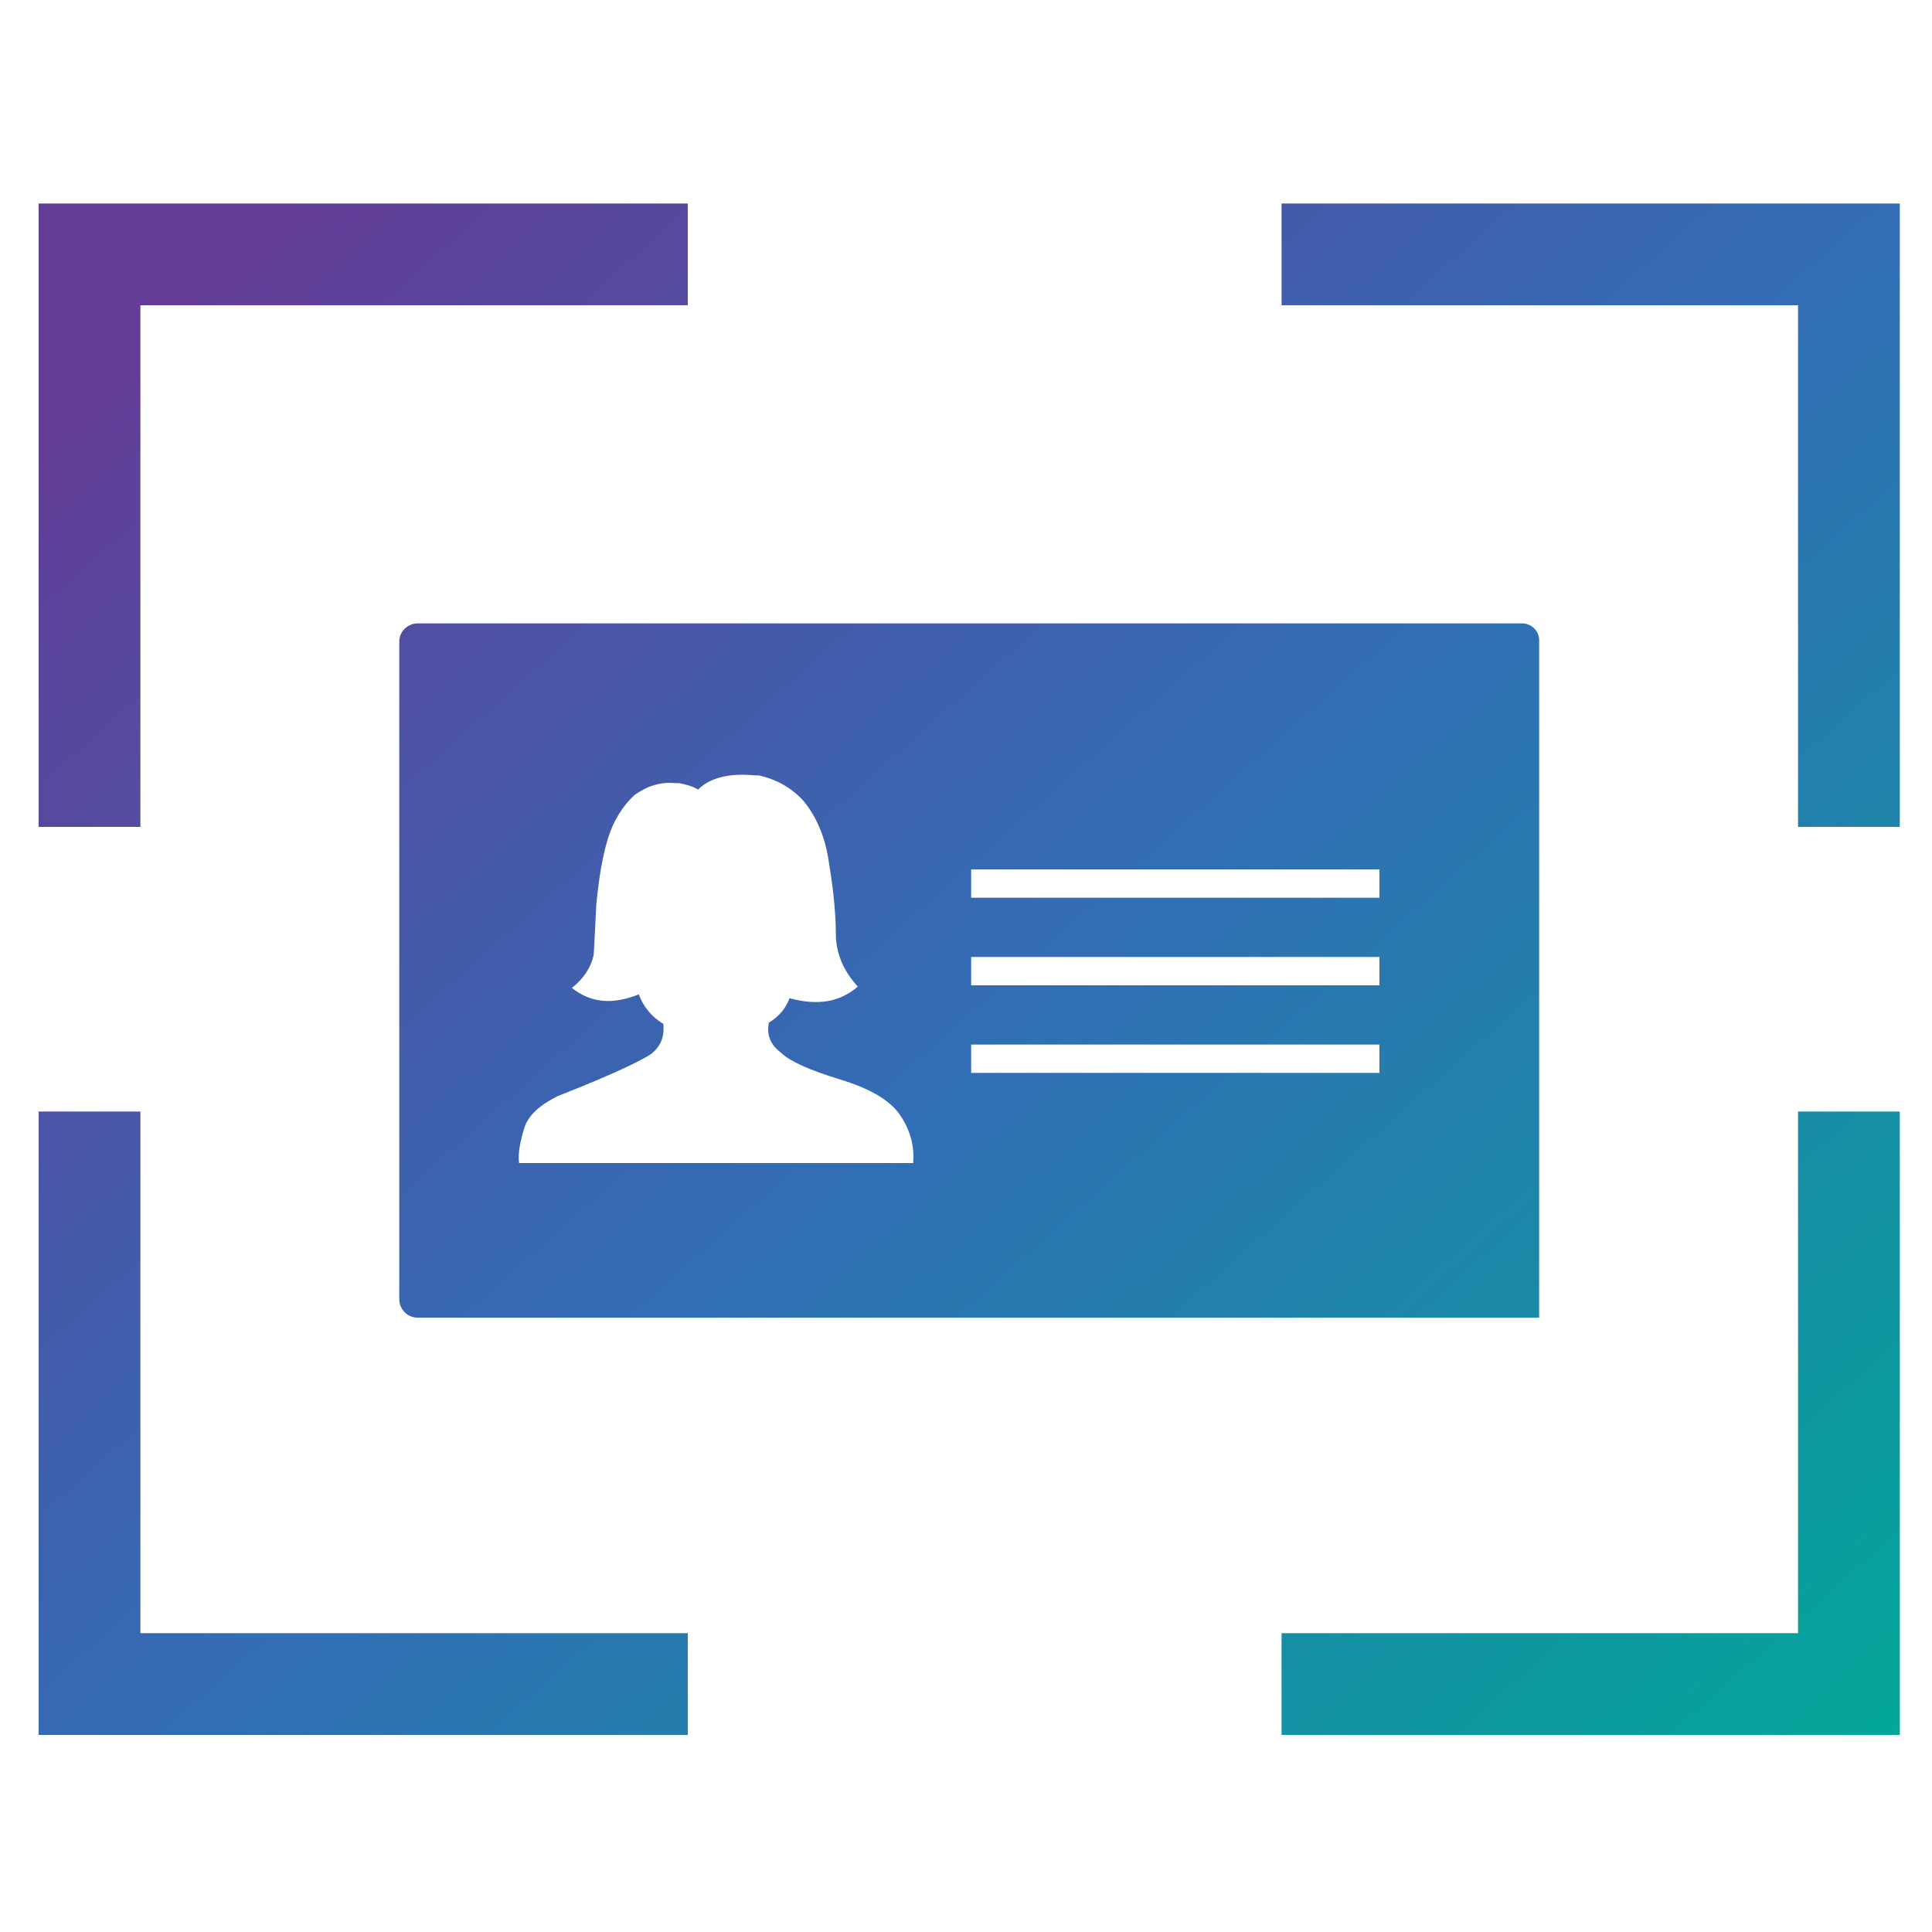
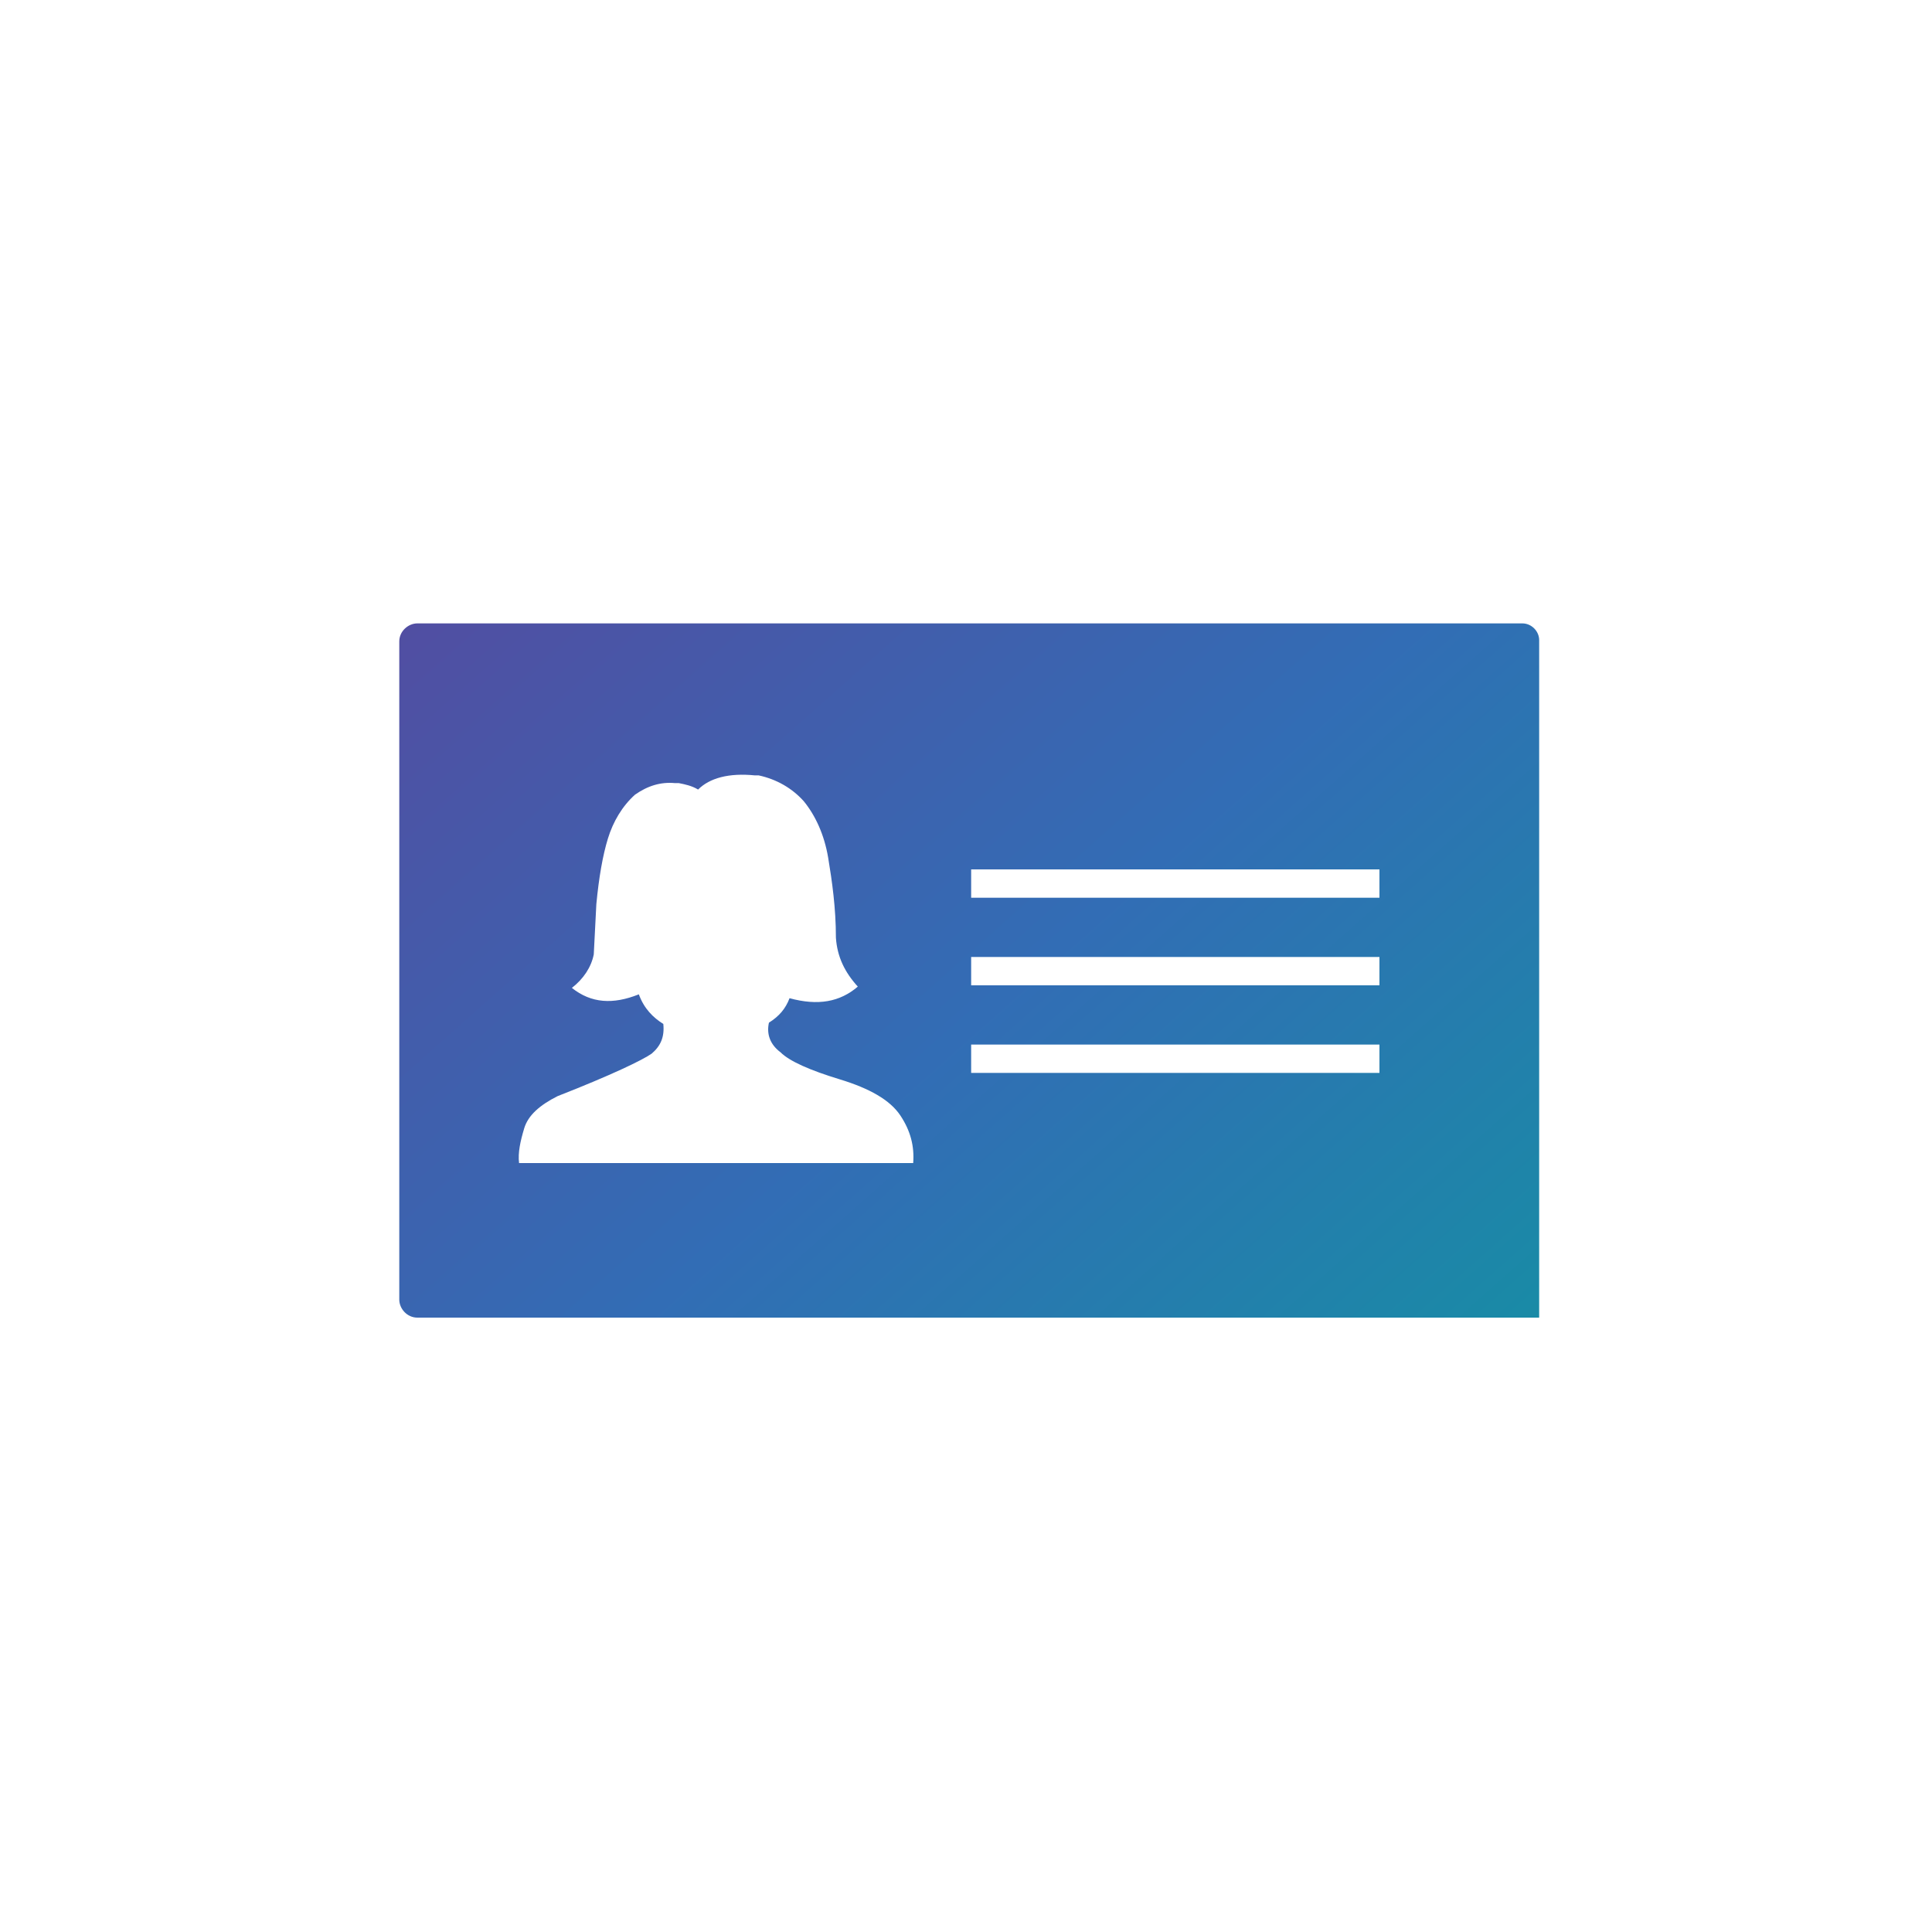
<svg xmlns="http://www.w3.org/2000/svg" version="1.1" id="Layer_1" x="0px" y="0px" viewBox="0 0 150 150" style="enable-background:new 0 0 150 150;" xml:space="preserve">
  <style type="text/css">
	.st0{fill:url(#SVGID_1_);}
	.st1{fill:url(#SVGID_2_);}
	.st2{fill:url(#SVGID_3_);}
	.st3{fill:url(#SVGID_4_);}
	.st4{fill:url(#SVGID_5_);}
</style>
  <linearGradient id="SVGID_1_" gradientUnits="userSpaceOnUse" x1="22.242" y1="15.591" x2="139.673" y2="147.701">
    <stop offset="0" style="stop-color:#633C97" />
    <stop offset="0.47" style="stop-color:#326DB5" />
    <stop offset="1" style="stop-color:#00A997" />
  </linearGradient>
  <path class="st0" d="M118.2,48.4H32.4c-0.7,0-1.4,0.6-1.4,1.4v51.1c0,0.7,0.6,1.4,1.4,1.4h62.8h4.2h20.1V80.2v-1.9V49.7  C119.5,49,118.9,48.4,118.2,48.4z M75.4,67.5h31.7v2.2H75.4V67.5z M75.4,74.3h31.7v2.2H75.4V74.3z M70.9,90.3H40.3  c-0.1-0.8,0.1-1.7,0.4-2.7c0.3-1,1.2-1.8,2.6-2.5c4.1-1.6,6.6-2.8,7.3-3.3c0.7-0.6,1-1.3,0.9-2.3c-0.8-0.5-1.5-1.2-1.9-2.3  c-2,0.8-3.7,0.7-5.2-0.5c0.9-0.7,1.5-1.6,1.7-2.6l0.2-3.9c0.2-2.1,0.5-3.8,0.9-5.1c0.4-1.3,1.1-2.5,2.1-3.4c1-0.7,2-1,3.1-0.9  c0.1,0,0.2,0,0.3,0c0.5,0.1,1,0.2,1.5,0.5c0.9-0.9,2.4-1.3,4.4-1.1c0,0,0,0,0,0c0.1,0,0.2,0,0.3,0c1.4,0.3,2.6,1,3.5,2  c0.9,1.1,1.6,2.6,1.9,4.4c0.3,1.8,0.6,3.9,0.6,6.2c0.1,1.5,0.7,2.7,1.7,3.8c-1.4,1.2-3.1,1.5-5.3,0.9c-0.3,0.8-0.8,1.4-1.6,1.9  c-0.2,0.9,0.1,1.7,0.9,2.3c0.7,0.7,2.3,1.4,4.6,2.1c2.3,0.7,3.9,1.6,4.7,2.8C70.7,87.8,71,89,70.9,90.3z M75.4,81.1h31.7v2.2H75.4  V81.1z" />
  <g>
    <g>
      <linearGradient id="SVGID_2_" gradientUnits="userSpaceOnUse" x1="-31.628" y1="63.476" x2="85.803" y2="195.586">
        <stop offset="0" style="stop-color:#633C97" />
        <stop offset="0.47" style="stop-color:#326DB5" />
        <stop offset="1" style="stop-color:#00A997" />
      </linearGradient>
-       <polygon class="st1" points="3,86.3 10.9,86.3 10.9,126.8 53.4,126.8 53.4,134.7 3,134.7   " />
      <linearGradient id="SVGID_3_" gradientUnits="userSpaceOnUse" x1="13.44" y1="23.415" x2="130.871" y2="155.525">
        <stop offset="0" style="stop-color:#633C97" />
        <stop offset="0.47" style="stop-color:#326DB5" />
        <stop offset="1" style="stop-color:#00A997" />
      </linearGradient>
-       <polygon class="st2" points="3,15.8 53.4,15.8 53.4,23.7 10.9,23.7 10.9,64.2 3,64.2   " />
    </g>
    <g>
      <linearGradient id="SVGID_4_" gradientUnits="userSpaceOnUse" x1="31.674" y1="7.207" x2="149.106" y2="139.317">
        <stop offset="0" style="stop-color:#633C97" />
        <stop offset="0.47" style="stop-color:#326DB5" />
        <stop offset="1" style="stop-color:#00A997" />
      </linearGradient>
-       <polygon class="st3" points="139.6,86.3 147.5,86.3 147.5,134.7 99.5,134.7 99.5,126.8 139.6,126.8   " />
      <linearGradient id="SVGID_5_" gradientUnits="userSpaceOnUse" x1="76.742" y1="-32.853" x2="194.173" y2="99.257">
        <stop offset="0" style="stop-color:#633C97" />
        <stop offset="0.47" style="stop-color:#326DB5" />
        <stop offset="1" style="stop-color:#00A997" />
      </linearGradient>
-       <polygon class="st4" points="99.5,15.8 147.5,15.8 147.5,64.2 139.6,64.2 139.6,23.7 99.5,23.7   " />
    </g>
  </g>
</svg>